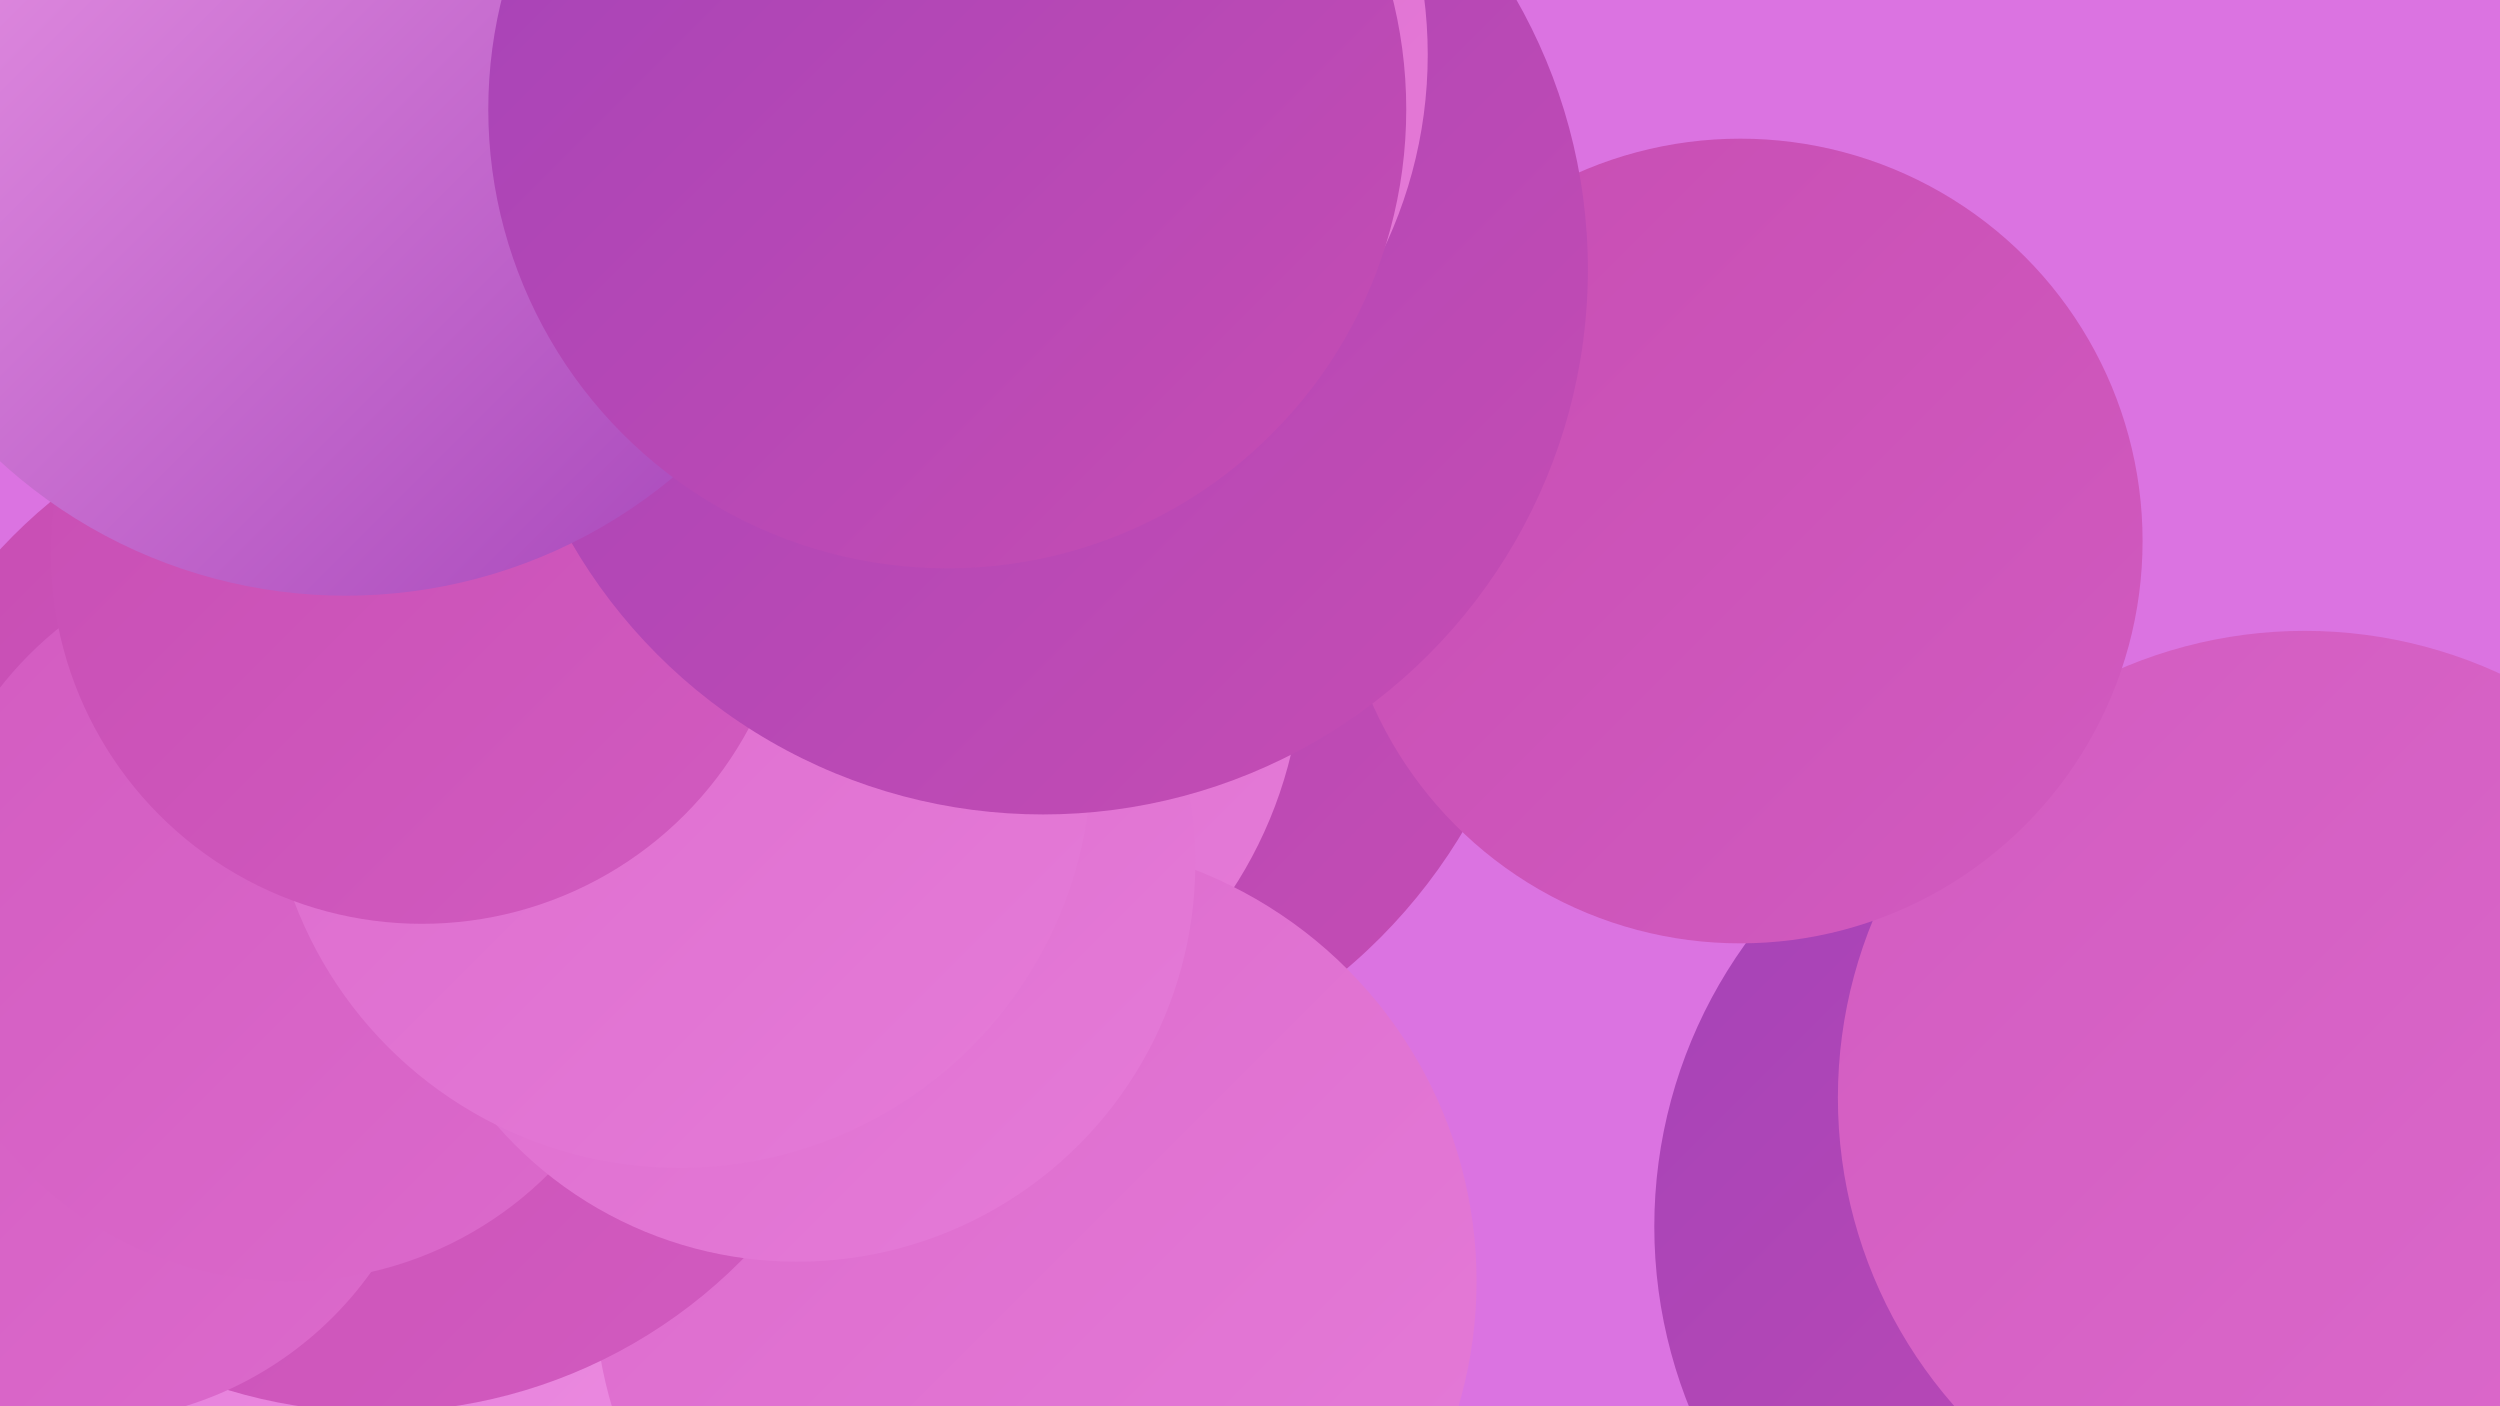
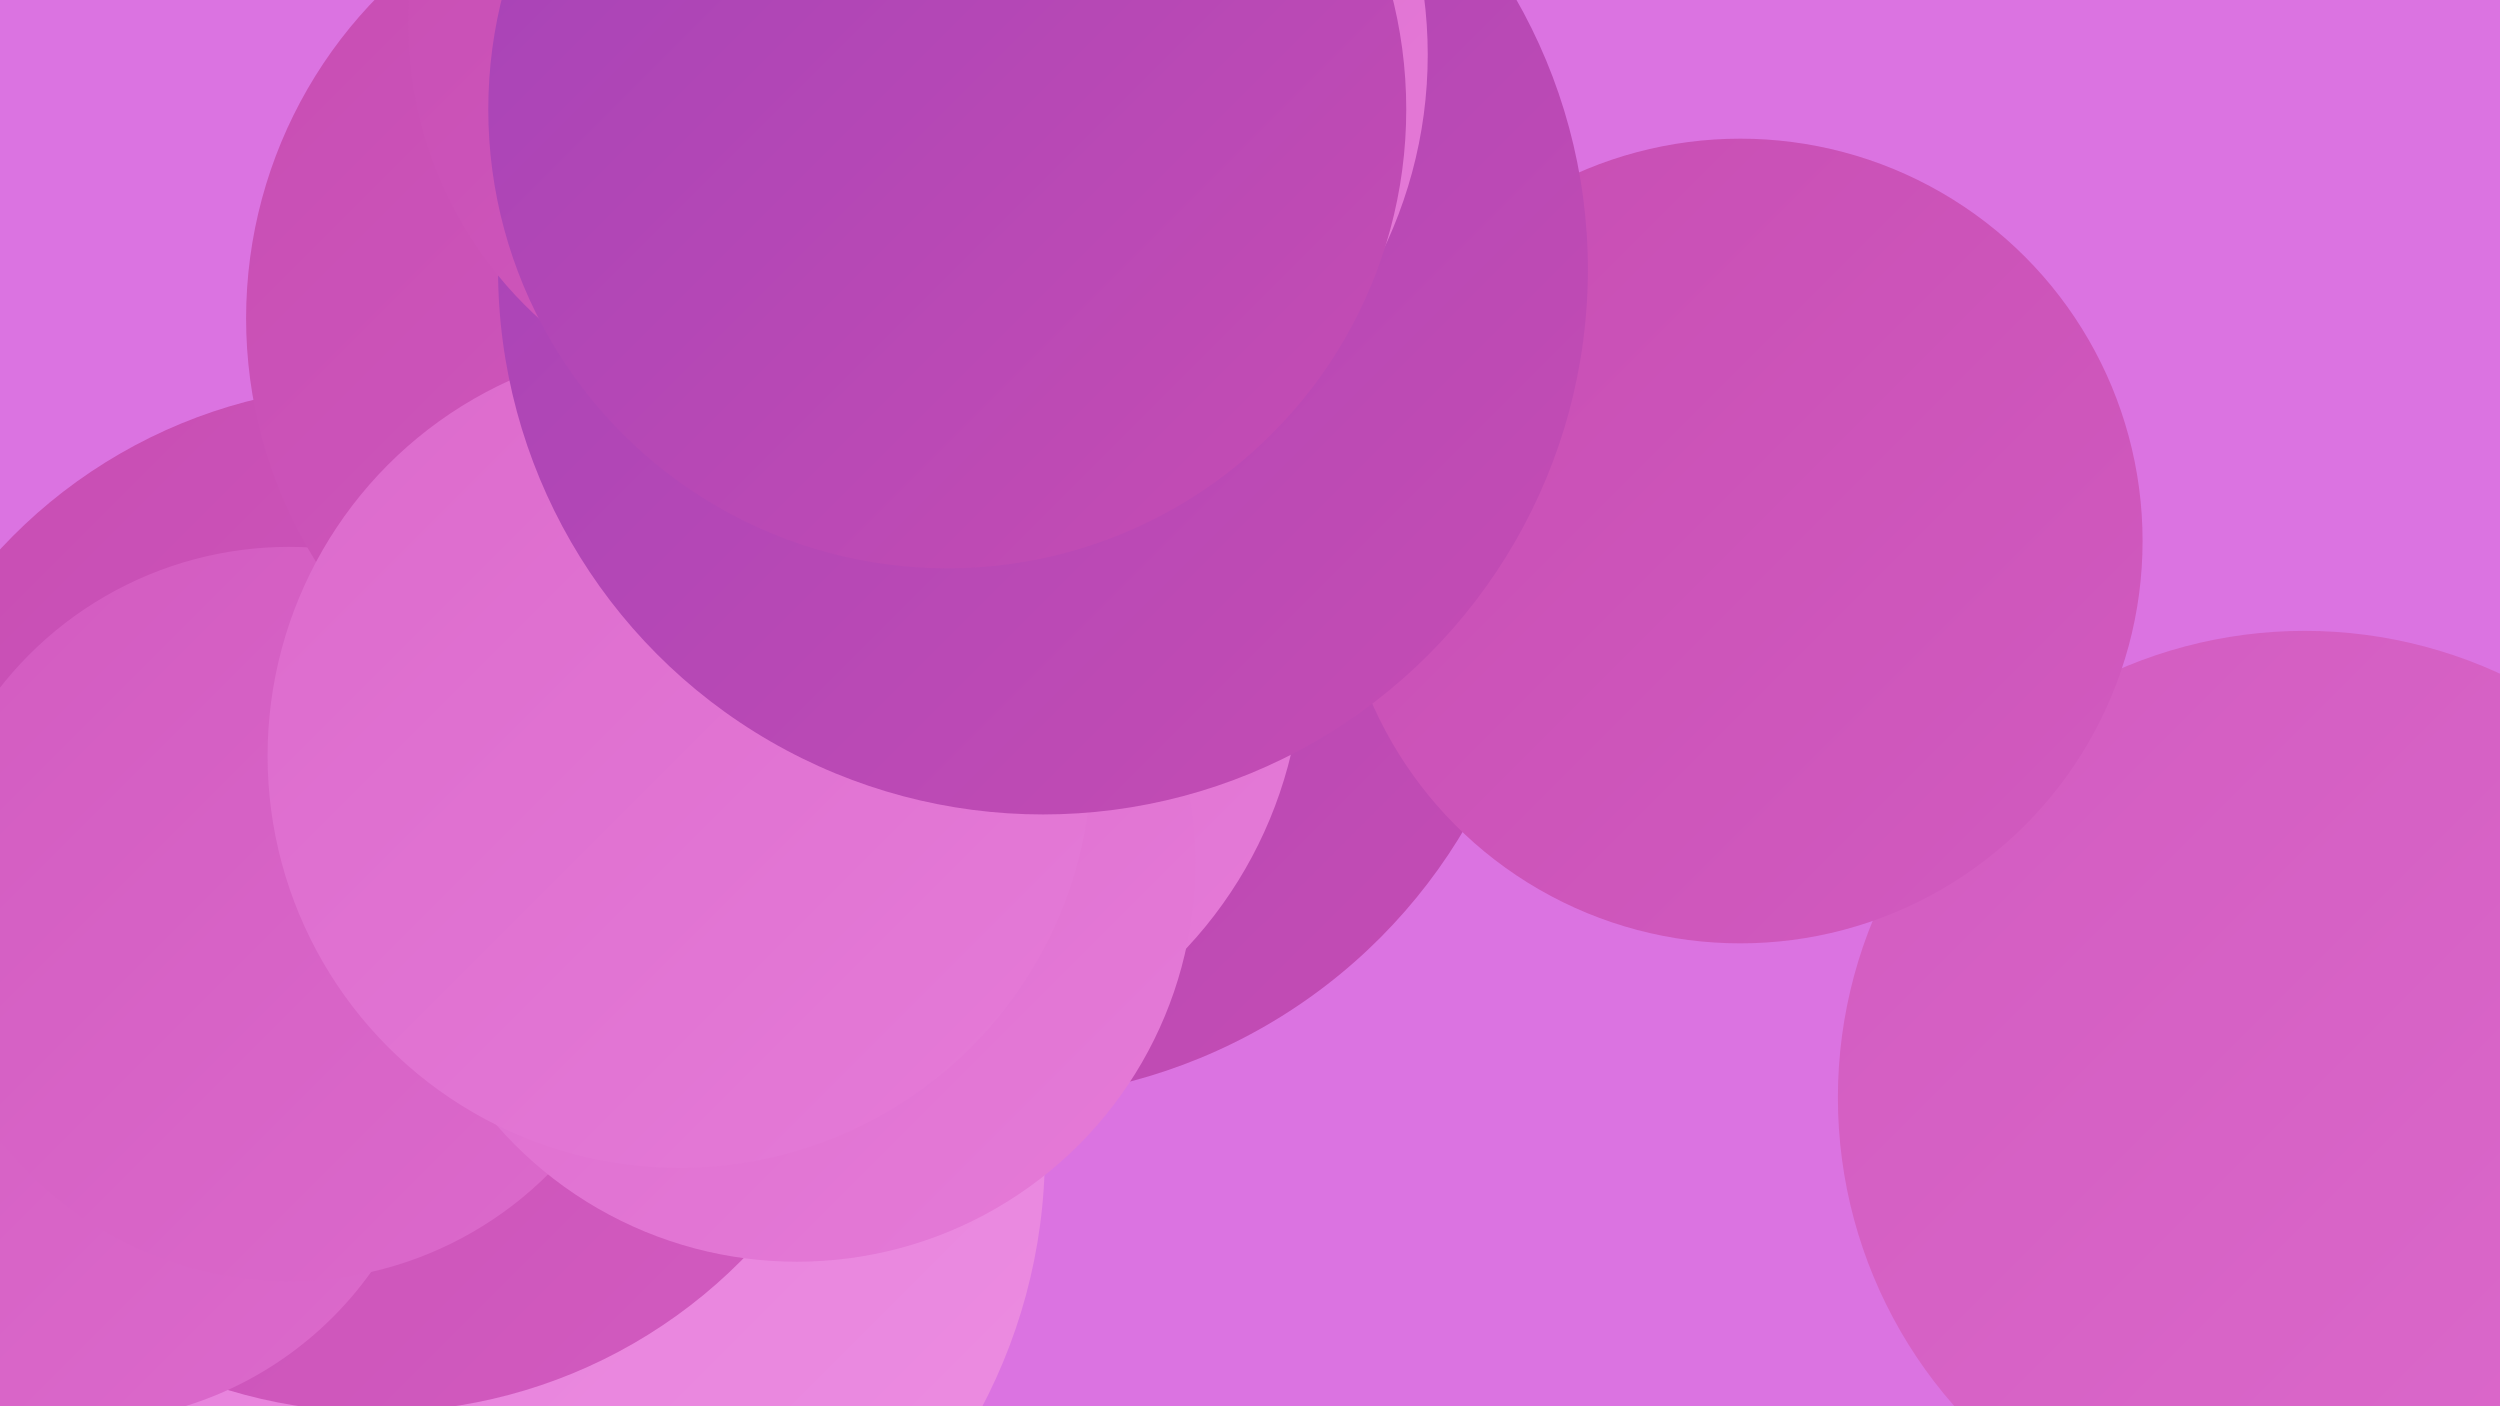
<svg xmlns="http://www.w3.org/2000/svg" width="1280" height="720">
  <defs>
    <linearGradient id="grad0" x1="0%" y1="0%" x2="100%" y2="100%">
      <stop offset="0%" style="stop-color:#a342b8;stop-opacity:1" />
      <stop offset="100%" style="stop-color:#c74db3;stop-opacity:1" />
    </linearGradient>
    <linearGradient id="grad1" x1="0%" y1="0%" x2="100%" y2="100%">
      <stop offset="0%" style="stop-color:#c74db3;stop-opacity:1" />
      <stop offset="100%" style="stop-color:#d25bc0;stop-opacity:1" />
    </linearGradient>
    <linearGradient id="grad2" x1="0%" y1="0%" x2="100%" y2="100%">
      <stop offset="0%" style="stop-color:#d25bc0;stop-opacity:1" />
      <stop offset="100%" style="stop-color:#dc6acc;stop-opacity:1" />
    </linearGradient>
    <linearGradient id="grad3" x1="0%" y1="0%" x2="100%" y2="100%">
      <stop offset="0%" style="stop-color:#dc6acc;stop-opacity:1" />
      <stop offset="100%" style="stop-color:#e57bd8;stop-opacity:1" />
    </linearGradient>
    <linearGradient id="grad4" x1="0%" y1="0%" x2="100%" y2="100%">
      <stop offset="0%" style="stop-color:#e57bd8;stop-opacity:1" />
      <stop offset="100%" style="stop-color:#ec8de2;stop-opacity:1" />
    </linearGradient>
    <linearGradient id="grad5" x1="0%" y1="0%" x2="100%" y2="100%">
      <stop offset="0%" style="stop-color:#ec8de2;stop-opacity:1" />
      <stop offset="100%" style="stop-color:#f2a0eb;stop-opacity:1" />
    </linearGradient>
    <linearGradient id="grad6" x1="0%" y1="0%" x2="100%" y2="100%">
      <stop offset="0%" style="stop-color:#f2a0eb;stop-opacity:1" />
      <stop offset="100%" style="stop-color:#a342b8;stop-opacity:1" />
    </linearGradient>
  </defs>
  <rect width="1280" height="720" fill="#db73e1" />
-   <circle cx="1095" cy="628" r="248" fill="url(#grad0)" />
  <circle cx="1180" cy="562" r="239" fill="url(#grad2)" />
  <circle cx="255" cy="590" r="280" fill="url(#grad4)" />
  <circle cx="507" cy="281" r="282" fill="url(#grad0)" />
  <circle cx="447" cy="335" r="220" fill="url(#grad3)" />
-   <circle cx="530" cy="656" r="226" fill="url(#grad3)" />
  <circle cx="891" cy="277" r="206" fill="url(#grad1)" />
  <circle cx="485" cy="117" r="268" fill="url(#grad5)" />
  <circle cx="193" cy="460" r="263" fill="url(#grad1)" />
  <circle cx="41" cy="545" r="183" fill="url(#grad2)" />
  <circle cx="148" cy="468" r="188" fill="url(#grad2)" />
  <circle cx="361" cy="163" r="235" fill="url(#grad1)" />
  <circle cx="408" cy="442" r="204" fill="url(#grad3)" />
  <circle cx="348" cy="387" r="211" fill="url(#grad3)" />
-   <circle cx="216" cy="283" r="190" fill="url(#grad1)" />
  <circle cx="534" cy="138" r="279" fill="url(#grad0)" />
  <circle cx="413" cy="12" r="204" fill="url(#grad1)" />
  <circle cx="500" cy="28" r="231" fill="url(#grad3)" />
-   <circle cx="177" cy="43" r="262" fill="url(#grad6)" />
  <circle cx="485" cy="56" r="235" fill="url(#grad0)" />
</svg>